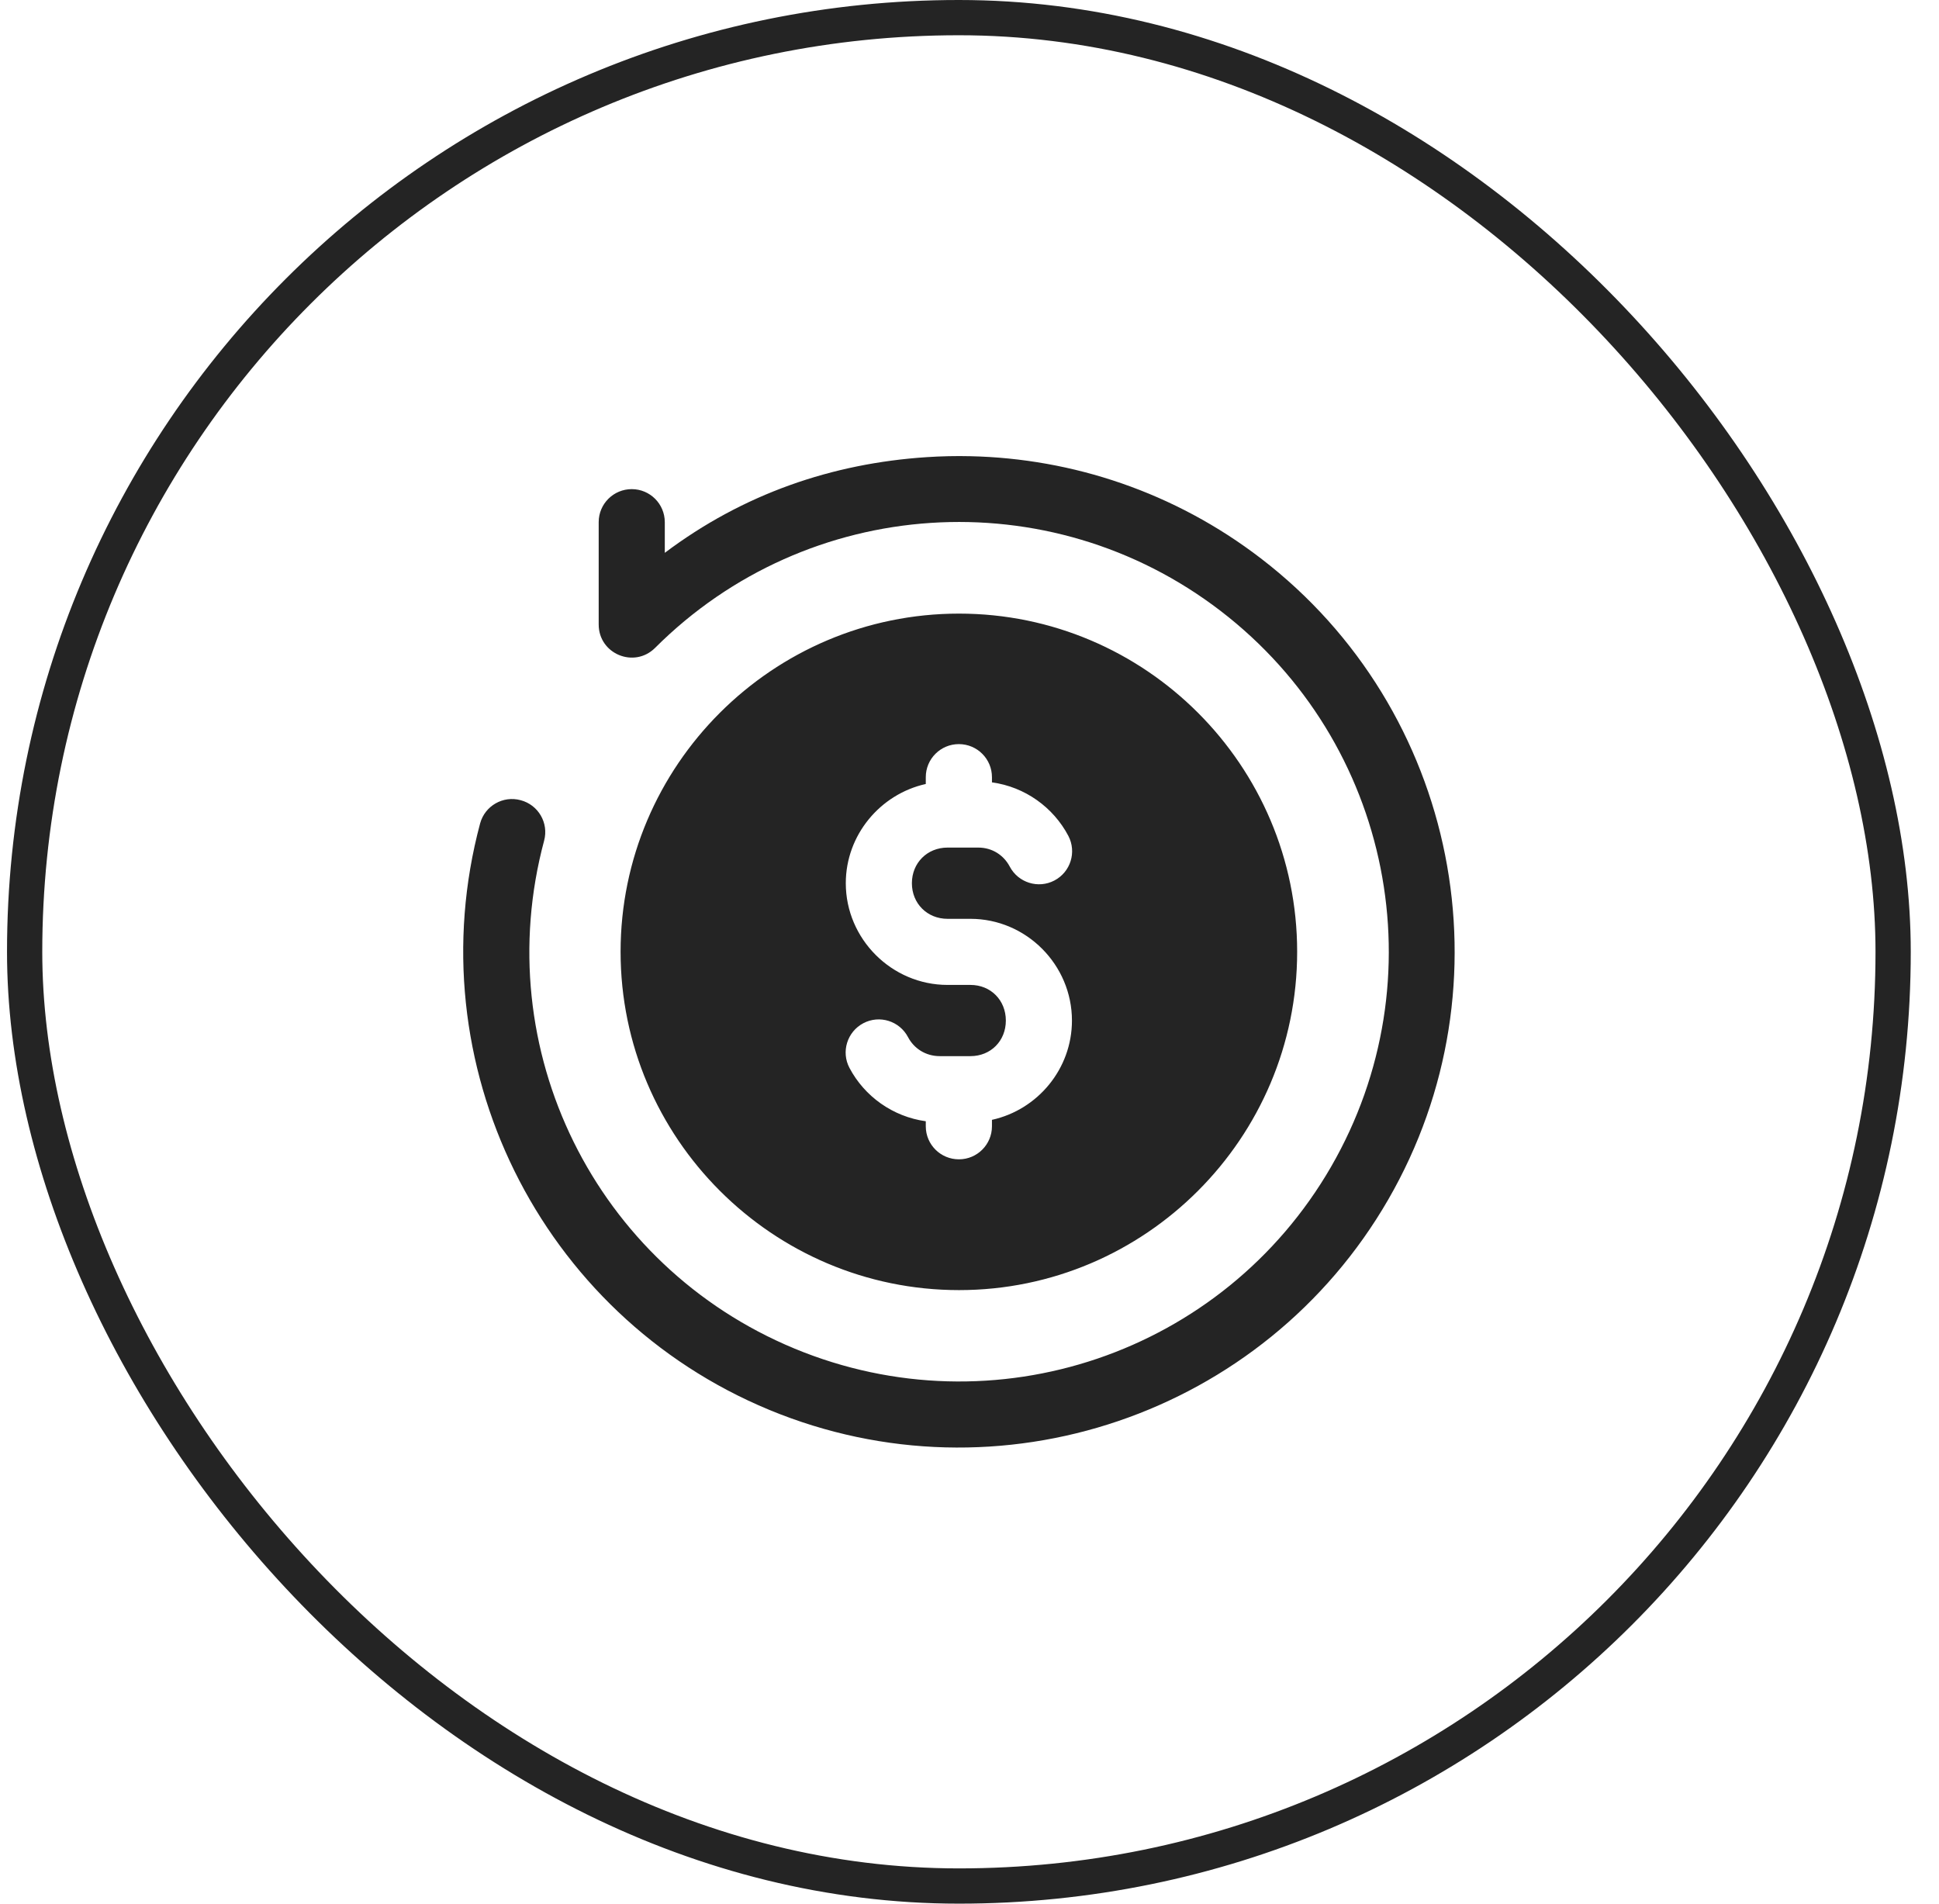
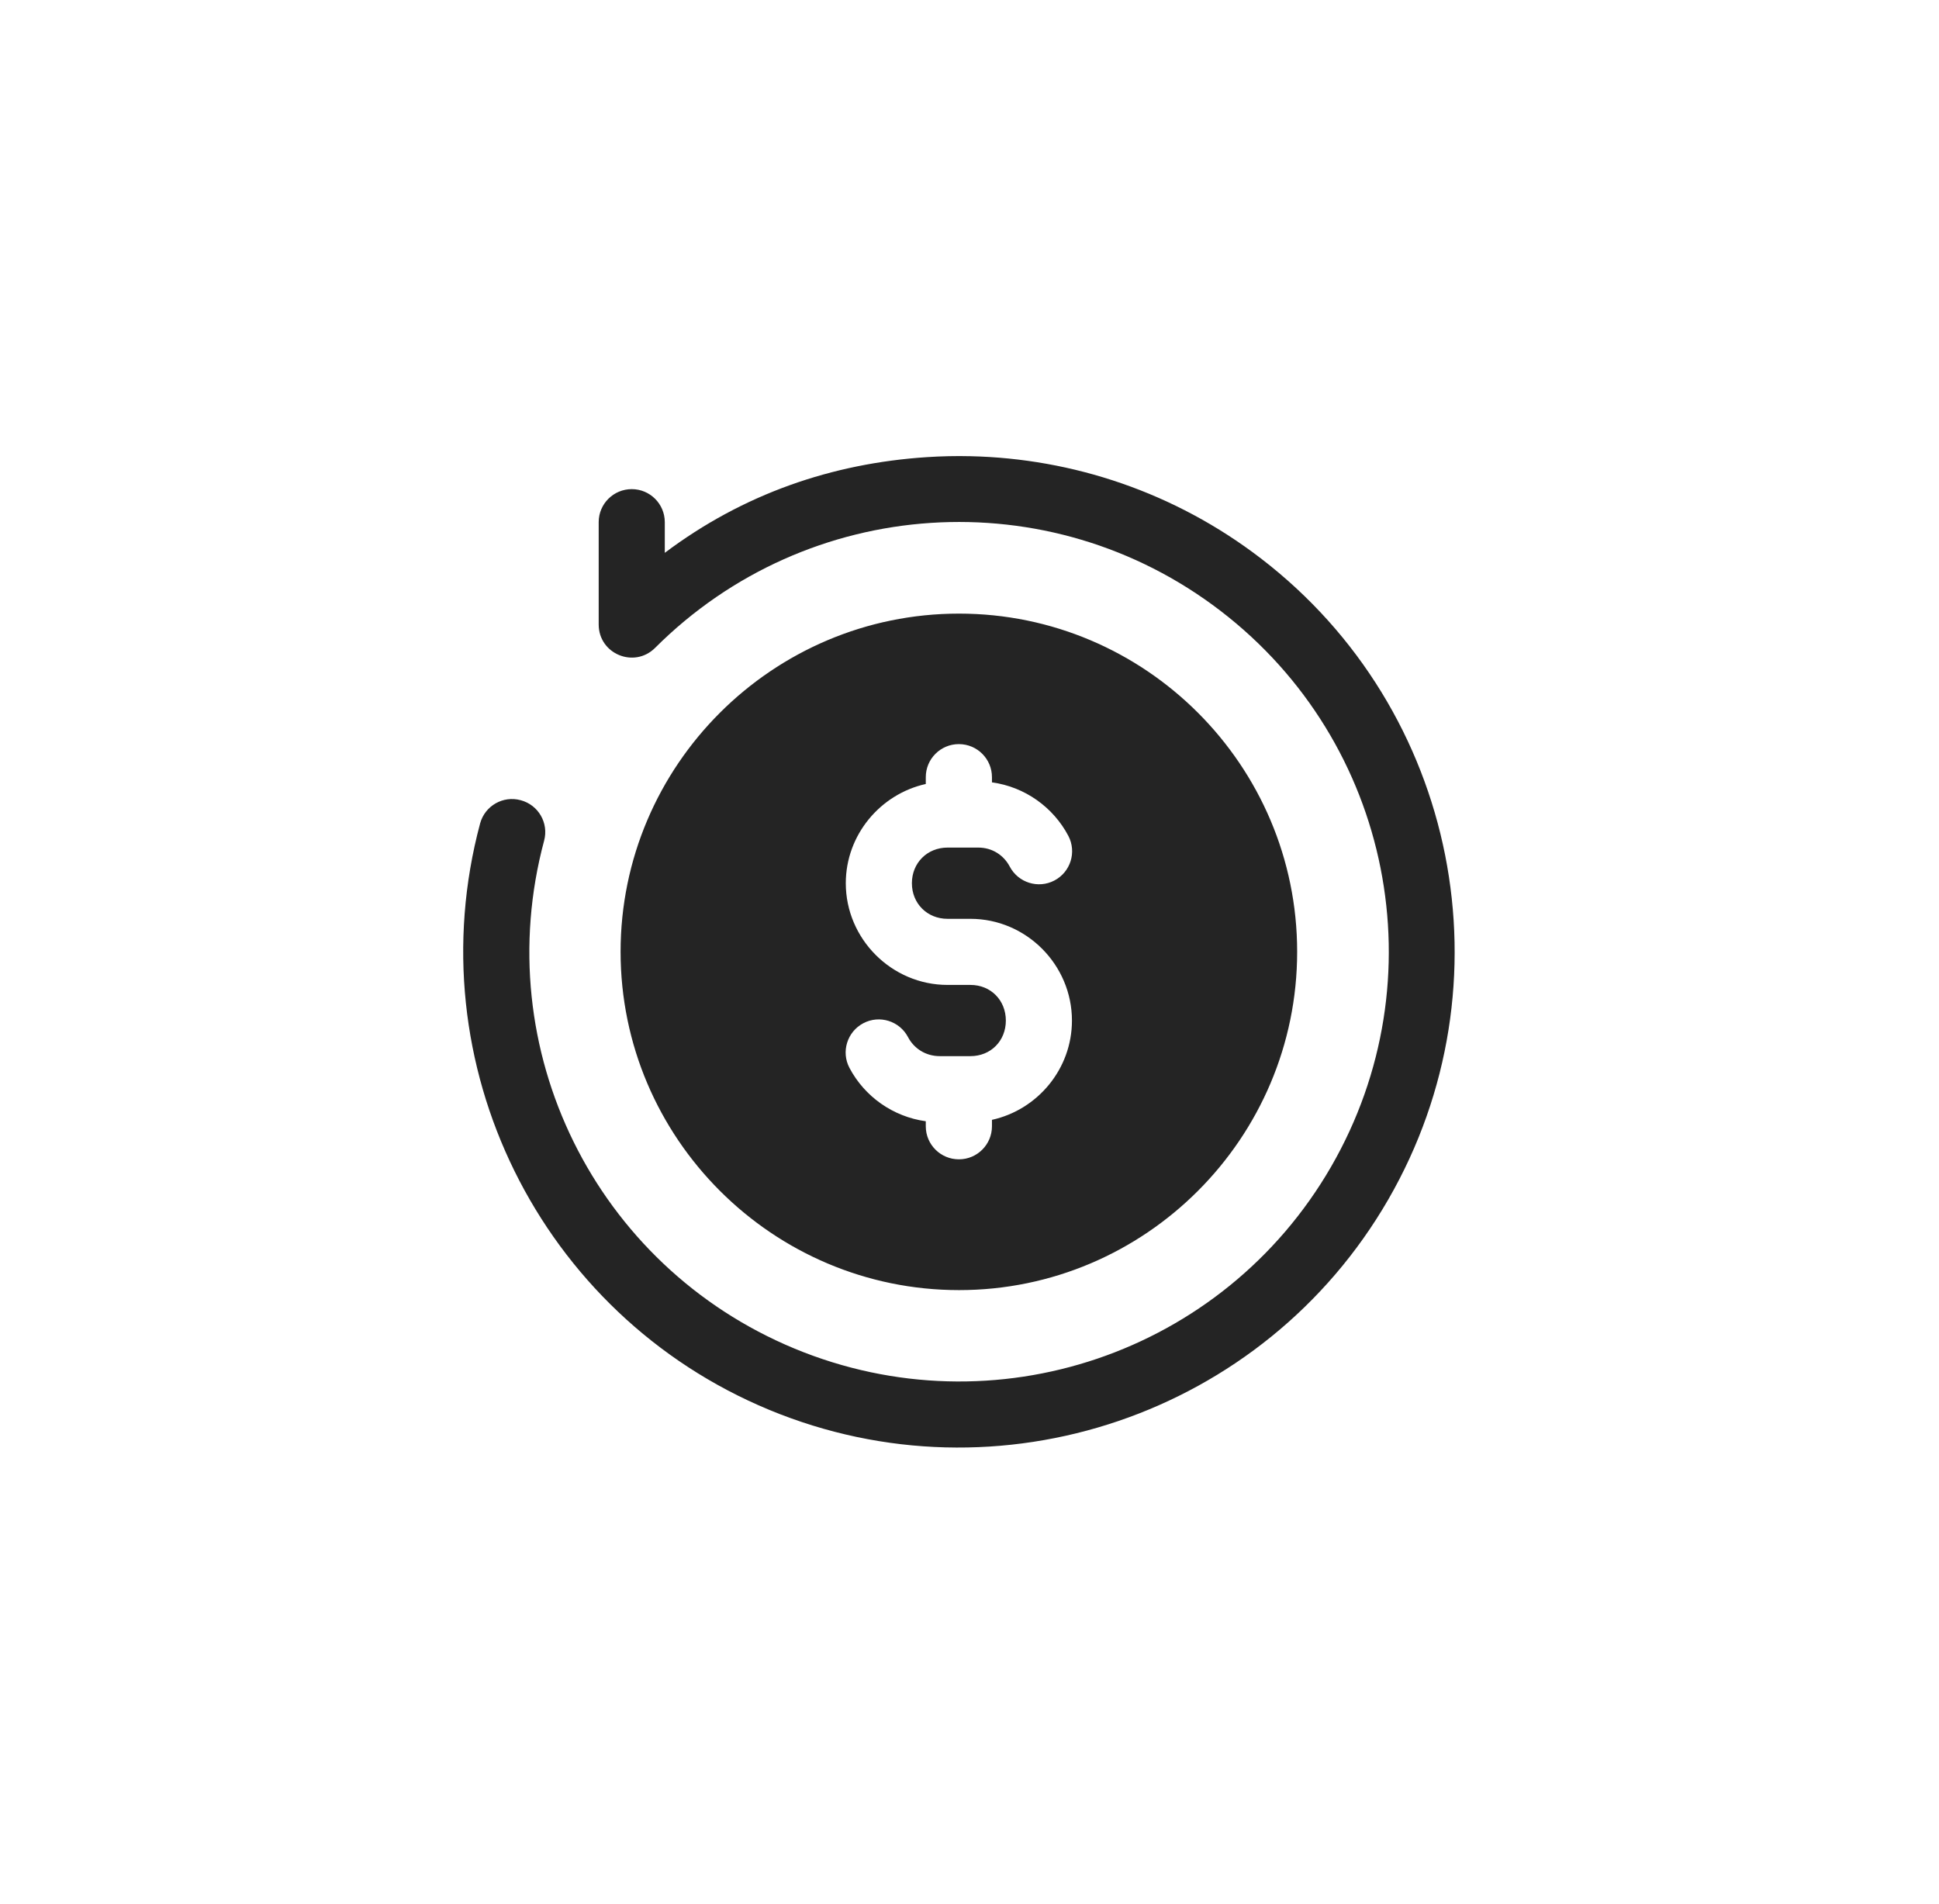
<svg xmlns="http://www.w3.org/2000/svg" width="55" height="54" viewBox="0 0 55 54" fill="none">
-   <rect x="0.699" y="0.5" width="53" height="53" rx="26.5" stroke="#242424" />
  <path d="M27.525 12.941C27.11 12.931 26.696 12.941 26.283 12.968C23.608 13.144 21.082 14.008 18.857 15.682V14.809C18.855 14.294 18.438 13.877 17.923 13.875C17.405 13.873 16.983 14.291 16.982 14.809V17.715C16.982 18.55 17.988 18.967 18.58 18.38C22.91 14.05 29.764 13.601 34.622 17.329C39.479 21.056 40.818 27.791 37.758 33.094C34.696 38.396 28.197 40.599 22.54 38.256C16.883 35.912 13.848 29.761 15.434 23.847C15.569 23.346 15.271 22.832 14.769 22.699C14.27 22.563 13.756 22.857 13.619 23.356C11.794 30.166 15.307 37.294 21.82 39.993C28.333 42.691 35.853 40.131 39.378 34.027C42.903 27.924 41.358 20.131 35.765 15.84C33.318 13.962 30.423 13.006 27.525 12.941ZM27.203 17.406C21.915 17.406 17.603 21.711 17.603 26.998C17.603 32.286 21.916 36.596 27.203 36.596C32.491 36.596 36.794 32.285 36.794 26.998C36.794 21.712 32.491 17.406 27.203 17.406ZM27.203 21.108C27.721 21.11 28.139 21.532 28.137 22.049V22.193C29.074 22.321 29.878 22.902 30.304 23.711C30.544 24.17 30.367 24.736 29.908 24.977C29.451 25.217 28.884 25.041 28.642 24.583C28.474 24.263 28.15 24.043 27.749 24.043H26.877C26.301 24.043 25.866 24.478 25.866 25.054C25.866 25.629 26.301 26.064 26.877 26.064H27.203H27.249H27.527C29.11 26.064 30.406 27.368 30.406 28.95C30.406 30.323 29.43 31.482 28.137 31.766V31.953C28.135 32.467 27.718 32.885 27.203 32.886C26.685 32.889 26.262 32.471 26.26 31.953V31.806C25.324 31.677 24.521 31.1 24.095 30.292C23.853 29.835 24.031 29.266 24.489 29.025C24.948 28.783 25.516 28.961 25.757 29.421C25.924 29.74 26.255 29.959 26.656 29.959H27.527C28.104 29.959 28.531 29.526 28.531 28.95C28.531 28.374 28.104 27.939 27.527 27.939H27.203H26.877C25.294 27.939 23.991 26.635 23.991 25.054C23.991 23.684 24.97 22.526 26.26 22.239V22.049C26.258 21.528 26.681 21.105 27.203 21.108Z" fill="#242424" />
</svg>